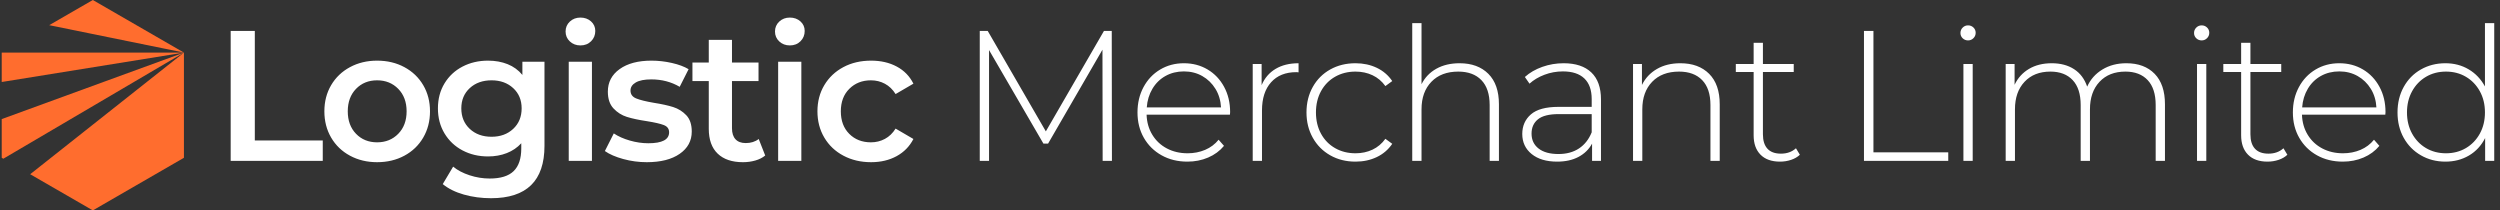
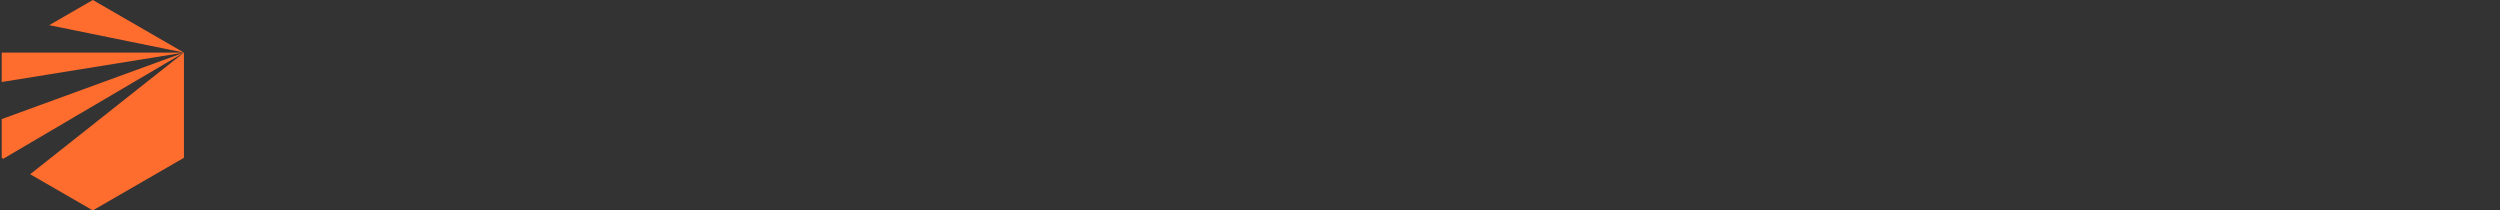
<svg xmlns="http://www.w3.org/2000/svg" width="404px" height="34px" viewBox="0 0 404 34" version="1.1">
  <rect x="0" y="0" width="404" height="34" fill="#333333" stroke="none" />
  <title>log_merch_logo_white</title>
  <g id="Page-1" stroke="none" stroke-width="1" fill="none" fill-rule="evenodd">
    <g id="log_merch_logo_white" transform="translate(0.278, 0)">
-       <path d="M51.88,26 L51.88,22.7 L40.9,22.7 L40.9,5 L37,5 L37,26 L51.88,26 Z M60.66,26.21 C62.3,26.21 63.77,25.86 65.07,25.16 C66.37,24.46 67.385,23.485 68.115,22.235 C68.845,20.985 69.21,19.57 69.21,17.99 C69.21,16.41 68.845,15 68.115,13.76 C67.385,12.52 66.37,11.55 65.07,10.85 C63.77,10.15 62.3,9.8 60.66,9.8 C59.04,9.8 57.58,10.15 56.28,10.85 C54.98,11.55 53.965,12.52 53.235,13.76 C52.505,15 52.14,16.41 52.14,17.99 C52.14,19.57 52.505,20.985 53.235,22.235 C53.965,23.485 54.98,24.46 56.28,25.16 C57.58,25.86 59.04,26.21 60.66,26.21 Z M60.66,23 C59.28,23 58.145,22.54 57.255,21.62 C56.365,20.7 55.92,19.49 55.92,17.99 C55.92,16.49 56.365,15.28 57.255,14.36 C58.145,13.44 59.28,12.98 60.66,12.98 C62.04,12.98 63.18,13.44 64.08,14.36 C64.98,15.28 65.43,16.49 65.43,17.99 C65.43,19.49 64.98,20.7 64.08,21.62 C63.18,22.54 62.04,23 60.66,23 Z M79.07,32.03 C84.83,32.03 87.71,29.21 87.71,23.57 L87.71,23.57 L87.71,9.98 L84.14,9.98 L84.14,12.11 C83.5,11.33 82.705,10.75 81.755,10.37 C80.805,9.99 79.75,9.8 78.59,9.8 C77.07,9.8 75.695,10.12 74.465,10.76 C73.235,11.4 72.265,12.305 71.555,13.475 C70.845,14.645 70.49,15.99 70.49,17.51 C70.49,19.03 70.845,20.38 71.555,21.56 C72.265,22.74 73.235,23.655 74.465,24.305 C75.695,24.955 77.07,25.28 78.59,25.28 C79.69,25.28 80.7,25.1 81.62,24.74 C82.54,24.38 83.32,23.85 83.96,23.15 L83.96,23.15 L83.96,23.99 C83.96,25.63 83.55,26.85 82.73,27.65 C81.91,28.45 80.62,28.85 78.86,28.85 C77.76,28.85 76.675,28.675 75.605,28.325 C74.535,27.975 73.65,27.51 72.95,26.93 L72.95,26.93 L71.27,29.75 C72.17,30.49 73.31,31.055 74.69,31.445 C76.07,31.835 77.53,32.03 79.07,32.03 Z M79.16,22.1 C77.72,22.1 76.545,21.675 75.635,20.825 C74.725,19.975 74.27,18.87 74.27,17.51 C74.27,16.17 74.725,15.08 75.635,14.24 C76.545,13.4 77.72,12.98 79.16,12.98 C80.58,12.98 81.745,13.4 82.655,14.24 C83.565,15.08 84.02,16.17 84.02,17.51 C84.02,18.87 83.565,19.975 82.655,20.825 C81.745,21.675 80.58,22.1 79.16,22.1 Z M93.52,7.34 C94.22,7.34 94.795,7.115 95.245,6.665 C95.695,6.215 95.92,5.66 95.92,5 C95.92,4.38 95.69,3.865 95.23,3.455 C94.77,3.045 94.2,2.84 93.52,2.84 C92.84,2.84 92.27,3.055 91.81,3.485 C91.35,3.915 91.12,4.45 91.12,5.09 C91.12,5.73 91.35,6.265 91.81,6.695 C92.27,7.125 92.84,7.34 93.52,7.34 Z M95.38,26 L95.38,9.98 L91.63,9.98 L91.63,26 L95.38,26 Z M104.25,26.21 C106.49,26.21 108.26,25.76 109.56,24.86 C110.86,23.96 111.51,22.76 111.51,21.26 C111.51,20.12 111.215,19.24 110.625,18.62 C110.035,18 109.33,17.56 108.51,17.3 C107.69,17.04 106.64,16.81 105.36,16.61 C104.08,16.39 103.135,16.155 102.525,15.905 C101.915,15.655 101.61,15.23 101.61,14.63 C101.61,14.09 101.895,13.655 102.465,13.325 C103.035,12.995 103.87,12.83 104.97,12.83 C106.67,12.83 108.2,13.23 109.56,14.03 L109.56,14.03 L111,11.18 C110.3,10.76 109.4,10.425 108.3,10.175 C107.2,9.925 106.1,9.8 105,9.8 C102.84,9.8 101.125,10.255 99.855,11.165 C98.585,12.075 97.95,13.29 97.95,14.81 C97.95,15.97 98.255,16.875 98.865,17.525 C99.475,18.175 100.195,18.63 101.025,18.89 C101.855,19.15 102.93,19.38 104.25,19.58 C105.51,19.78 106.425,19.99 106.995,20.21 C107.565,20.43 107.85,20.82 107.85,21.38 C107.85,22.56 106.73,23.15 104.49,23.15 C103.51,23.15 102.515,23.005 101.505,22.715 C100.495,22.425 99.63,22.04 98.91,21.56 L98.91,21.56 L97.47,24.41 C98.21,24.93 99.2,25.36 100.44,25.7 C101.68,26.04 102.95,26.21 104.25,26.21 Z M119.78,26.21 C120.48,26.21 121.145,26.12 121.775,25.94 C122.405,25.76 122.94,25.49 123.38,25.13 L123.38,25.13 L122.33,22.46 C121.77,22.9 121.07,23.12 120.23,23.12 C119.51,23.12 118.96,22.915 118.58,22.505 C118.2,22.095 118.01,21.5 118.01,20.72 L118.01,20.72 L118.01,13.1 L122.3,13.1 L122.3,10.1 L118.01,10.1 L118.01,6.44 L114.26,6.44 L114.26,10.1 L111.62,10.1 L111.62,13.1 L114.26,13.1 L114.26,20.81 C114.26,22.57 114.74,23.91 115.7,24.83 C116.66,25.75 118.02,26.21 119.78,26.21 Z M127.36,7.34 C128.06,7.34 128.635,7.115 129.085,6.665 C129.535,6.215 129.76,5.66 129.76,5 C129.76,4.38 129.53,3.865 129.07,3.455 C128.61,3.045 128.04,2.84 127.36,2.84 C126.68,2.84 126.11,3.055 125.65,3.485 C125.19,3.915 124.96,4.45 124.96,5.09 C124.96,5.73 125.19,6.265 125.65,6.695 C126.11,7.125 126.68,7.34 127.36,7.34 Z M129.22,26 L129.22,9.98 L125.47,9.98 L125.47,26 L129.22,26 Z M140.49,26.21 C142.05,26.21 143.425,25.885 144.615,25.235 C145.805,24.585 146.71,23.66 147.33,22.46 L147.33,22.46 L144.45,20.78 C143.99,21.52 143.415,22.075 142.725,22.445 C142.035,22.815 141.28,23 140.46,23 C139.04,23 137.875,22.545 136.965,21.635 C136.055,20.725 135.6,19.51 135.6,17.99 C135.6,16.47 136.06,15.255 136.98,14.345 C137.9,13.435 139.06,12.98 140.46,12.98 C141.28,12.98 142.035,13.165 142.725,13.535 C143.415,13.905 143.99,14.46 144.45,15.2 L144.45,15.2 L147.33,13.52 C146.73,12.32 145.835,11.4 144.645,10.76 C143.455,10.12 142.07,9.8 140.49,9.8 C138.81,9.8 137.315,10.15 136.005,10.85 C134.695,11.55 133.67,12.52 132.93,13.76 C132.19,15 131.82,16.41 131.82,17.99 C131.82,19.57 132.19,20.985 132.93,22.235 C133.67,23.485 134.7,24.46 136.02,25.16 C137.34,25.86 138.83,26.21 140.49,26.21 Z M159.55,26 L159.55,8.09 L168.34,23.21 L169.09,23.21 L177.88,8.03 L177.91,26 L179.41,26 L179.38,5 L178.12,5 L168.73,21.23 L159.34,5 L158.05,5 L158.05,26 L159.55,26 Z M191.61,26.12 C192.81,26.12 193.925,25.9 194.955,25.46 C195.985,25.02 196.84,24.39 197.52,23.57 L197.52,23.57 L196.65,22.58 C196.07,23.3 195.345,23.845 194.475,24.215 C193.605,24.585 192.66,24.77 191.64,24.77 C190.4,24.77 189.285,24.51 188.295,23.99 C187.305,23.47 186.52,22.735 185.94,21.785 C185.36,20.835 185.05,19.75 185.01,18.53 L185.01,18.53 L198.48,18.53 L198.51,18.11 C198.51,16.59 198.185,15.23 197.535,14.03 C196.885,12.83 195.995,11.895 194.865,11.225 C193.735,10.555 192.46,10.22 191.04,10.22 C189.62,10.22 188.34,10.56 187.2,11.24 C186.06,11.92 185.165,12.865 184.515,14.075 C183.865,15.285 183.54,16.65 183.54,18.17 C183.54,19.71 183.885,21.08 184.575,22.28 C185.265,23.48 186.22,24.42 187.44,25.1 C188.66,25.78 190.05,26.12 191.61,26.12 Z M197.04,17.36 L185.04,17.36 C185.12,16.24 185.425,15.235 185.955,14.345 C186.485,13.455 187.19,12.765 188.07,12.275 C188.95,11.785 189.94,11.54 191.04,11.54 C192.14,11.54 193.13,11.79 194.01,12.29 C194.89,12.79 195.6,13.48 196.14,14.36 C196.68,15.24 196.98,16.24 197.04,17.36 L197.04,17.36 Z M203.66,26 L203.66,17.84 C203.66,15.9 204.15,14.385 205.13,13.295 C206.11,12.205 207.47,11.66 209.21,11.66 L209.21,11.66 L209.57,11.69 L209.57,10.22 C208.11,10.22 206.87,10.525 205.85,11.135 C204.83,11.745 204.08,12.62 203.6,13.76 L203.6,13.76 L203.6,10.34 L202.16,10.34 L202.16,26 L203.66,26 Z M218.77,26.12 C220.03,26.12 221.175,25.875 222.205,25.385 C223.235,24.895 224.07,24.18 224.71,23.24 L224.71,23.24 L223.6,22.43 C223.04,23.21 222.345,23.795 221.515,24.185 C220.685,24.575 219.77,24.77 218.77,24.77 C217.55,24.77 216.455,24.495 215.485,23.945 C214.515,23.395 213.755,22.62 213.205,21.62 C212.655,20.62 212.38,19.47 212.38,18.17 C212.38,16.87 212.655,15.72 213.205,14.72 C213.755,13.72 214.515,12.945 215.485,12.395 C216.455,11.845 217.55,11.57 218.77,11.57 C219.77,11.57 220.685,11.765 221.515,12.155 C222.345,12.545 223.04,13.13 223.6,13.91 L223.6,13.91 L224.71,13.1 C224.07,12.16 223.235,11.445 222.205,10.955 C221.175,10.465 220.03,10.22 218.77,10.22 C217.25,10.22 215.89,10.555 214.69,11.225 C213.49,11.895 212.55,12.835 211.87,14.045 C211.19,15.255 210.85,16.63 210.85,18.17 C210.85,19.69 211.19,21.055 211.87,22.265 C212.55,23.475 213.49,24.42 214.69,25.1 C215.89,25.78 217.25,26.12 218.77,26.12 Z M229.44,26 L229.44,17.66 C229.44,15.8 229.97,14.32 231.03,13.22 C232.09,12.12 233.54,11.57 235.38,11.57 C236.98,11.57 238.225,12.03 239.115,12.95 C240.005,13.87 240.45,15.21 240.45,16.97 L240.45,16.97 L240.45,26 L241.95,26 L241.95,16.85 C241.95,14.71 241.38,13.07 240.24,11.93 C239.1,10.79 237.55,10.22 235.59,10.22 C234.15,10.22 232.9,10.515 231.84,11.105 C230.78,11.695 229.98,12.53 229.44,13.61 L229.44,13.61 L229.44,3.74 L227.94,3.74 L227.94,26 L229.44,26 Z M251.36,26.12 C252.7,26.12 253.85,25.865 254.81,25.355 C255.77,24.845 256.5,24.13 257,23.21 L257,23.21 L257,26 L258.44,26 L258.44,16.07 C258.44,14.15 257.92,12.695 256.88,11.705 C255.84,10.715 254.35,10.22 252.41,10.22 C251.21,10.22 250.06,10.415 248.96,10.805 C247.86,11.195 246.92,11.74 246.14,12.44 L246.14,12.44 L246.89,13.52 C247.55,12.92 248.355,12.44 249.305,12.08 C250.255,11.72 251.25,11.54 252.29,11.54 C253.81,11.54 254.965,11.92 255.755,12.68 C256.545,13.44 256.94,14.55 256.94,16.01 L256.94,16.01 L256.94,17.27 L251.57,17.27 C249.53,17.27 248.045,17.675 247.115,18.485 C246.185,19.295 245.72,20.35 245.72,21.65 C245.72,22.99 246.225,24.07 247.235,24.89 C248.245,25.71 249.62,26.12 251.36,26.12 Z M251.57,24.89 C250.19,24.89 249.12,24.595 248.36,24.005 C247.6,23.415 247.22,22.61 247.22,21.59 C247.22,20.61 247.565,19.84 248.255,19.28 C248.945,18.72 250.06,18.44 251.6,18.44 L251.6,18.44 L256.94,18.44 L256.94,21.38 C256.48,22.52 255.795,23.39 254.885,23.99 C253.975,24.59 252.87,24.89 251.57,24.89 Z M265.12,26 L265.12,17.66 C265.12,15.8 265.65,14.32 266.71,13.22 C267.77,12.12 269.22,11.57 271.06,11.57 C272.66,11.57 273.905,12.03 274.795,12.95 C275.685,13.87 276.13,15.21 276.13,16.97 L276.13,16.97 L276.13,26 L277.63,26 L277.63,16.85 C277.63,14.71 277.06,13.07 275.92,11.93 C274.78,10.79 273.23,10.22 271.27,10.22 C269.81,10.22 268.545,10.53 267.475,11.15 C266.405,11.77 265.6,12.63 265.06,13.73 L265.06,13.73 L265.06,10.34 L263.62,10.34 L263.62,26 L265.12,26 Z M287.37,26.12 C287.99,26.12 288.585,26.025 289.155,25.835 C289.725,25.645 290.2,25.37 290.58,25.01 L290.58,25.01 L289.95,23.96 C289.31,24.54 288.5,24.83 287.52,24.83 C286.56,24.83 285.835,24.565 285.345,24.035 C284.855,23.505 284.61,22.73 284.61,21.71 L284.61,21.71 L284.61,11.63 L289.59,11.63 L289.59,10.34 L284.61,10.34 L284.61,6.92 L283.11,6.92 L283.11,10.34 L280.23,10.34 L280.23,11.63 L283.11,11.63 L283.11,21.86 C283.11,23.2 283.48,24.245 284.22,24.995 C284.96,25.745 286.01,26.12 287.37,26.12 Z M314.56,26 L314.56,24.62 L302.47,24.62 L302.47,5 L300.94,5 L300.94,26 L314.56,26 Z M317.76,6.53 C318.1,6.53 318.39,6.41 318.63,6.17 C318.87,5.93 318.99,5.64 318.99,5.3 C318.99,4.96 318.87,4.675 318.63,4.445 C318.39,4.215 318.1,4.1 317.76,4.1 C317.42,4.1 317.13,4.22 316.89,4.46 C316.65,4.7 316.53,4.99 316.53,5.33 C316.53,5.67 316.65,5.955 316.89,6.185 C317.13,6.415 317.42,6.53 317.76,6.53 Z M318.51,26 L318.51,10.34 L317.01,10.34 L317.01,26 L318.51,26 Z M325.34,26 L325.34,17.66 C325.34,15.8 325.855,14.32 326.885,13.22 C327.915,12.12 329.31,11.57 331.07,11.57 C332.61,11.57 333.81,12.03 334.67,12.95 C335.53,13.87 335.96,15.21 335.96,16.97 L335.96,16.97 L335.96,26 L337.46,26 L337.46,17.66 C337.46,15.8 337.975,14.32 339.005,13.22 C340.035,12.12 341.43,11.57 343.19,11.57 C344.73,11.57 345.93,12.03 346.79,12.95 C347.65,13.87 348.08,15.21 348.08,16.97 L348.08,16.97 L348.08,26 L349.58,26 L349.58,16.85 C349.58,14.71 349.025,13.07 347.915,11.93 C346.805,10.79 345.28,10.22 343.34,10.22 C341.86,10.22 340.565,10.56 339.455,11.24 C338.345,11.92 337.53,12.84 337.01,14 C336.59,12.76 335.885,11.82 334.895,11.18 C333.905,10.54 332.7,10.22 331.28,10.22 C329.86,10.22 328.635,10.525 327.605,11.135 C326.575,11.745 325.8,12.6 325.28,13.7 L325.28,13.7 L325.28,10.34 L323.84,10.34 L323.84,26 L325.34,26 Z M355.51,6.53 C355.85,6.53 356.14,6.41 356.38,6.17 C356.62,5.93 356.74,5.64 356.74,5.3 C356.74,4.96 356.62,4.675 356.38,4.445 C356.14,4.215 355.85,4.1 355.51,4.1 C355.17,4.1 354.88,4.22 354.64,4.46 C354.4,4.7 354.28,4.99 354.28,5.33 C354.28,5.67 354.4,5.955 354.64,6.185 C354.88,6.415 355.17,6.53 355.51,6.53 Z M356.26,26 L356.26,10.34 L354.76,10.34 L354.76,26 L356.26,26 Z M366.15,26.12 C366.77,26.12 367.365,26.025 367.935,25.835 C368.505,25.645 368.98,25.37 369.36,25.01 L369.36,25.01 L368.73,23.96 C368.09,24.54 367.28,24.83 366.3,24.83 C365.34,24.83 364.615,24.565 364.125,24.035 C363.635,23.505 363.39,22.73 363.39,21.71 L363.39,21.71 L363.39,11.63 L368.37,11.63 L368.37,10.34 L363.39,10.34 L363.39,6.92 L361.89,6.92 L361.89,10.34 L359.01,10.34 L359.01,11.63 L361.89,11.63 L361.89,21.86 C361.89,23.2 362.26,24.245 363,24.995 C363.74,25.745 364.79,26.12 366.15,26.12 Z M378.32,26.12 C379.52,26.12 380.635,25.9 381.665,25.46 C382.695,25.02 383.55,24.39 384.23,23.57 L384.23,23.57 L383.36,22.58 C382.78,23.3 382.055,23.845 381.185,24.215 C380.315,24.585 379.37,24.77 378.35,24.77 C377.11,24.77 375.995,24.51 375.005,23.99 C374.015,23.47 373.23,22.735 372.65,21.785 C372.07,20.835 371.76,19.75 371.72,18.53 L371.72,18.53 L385.19,18.53 L385.22,18.11 C385.22,16.59 384.895,15.23 384.245,14.03 C383.595,12.83 382.705,11.895 381.575,11.225 C380.445,10.555 379.17,10.22 377.75,10.22 C376.33,10.22 375.05,10.56 373.91,11.24 C372.77,11.92 371.875,12.865 371.225,14.075 C370.575,15.285 370.25,16.65 370.25,18.17 C370.25,19.71 370.595,21.08 371.285,22.28 C371.975,23.48 372.93,24.42 374.15,25.1 C375.37,25.78 376.76,26.12 378.32,26.12 Z M383.75,17.36 L371.75,17.36 C371.83,16.24 372.135,15.235 372.665,14.345 C373.195,13.455 373.9,12.765 374.78,12.275 C375.66,11.785 376.65,11.54 377.75,11.54 C378.85,11.54 379.84,11.79 380.72,12.29 C381.6,12.79 382.31,13.48 382.85,14.36 C383.39,15.24 383.69,16.24 383.75,17.36 L383.75,17.36 Z M394.9,26.12 C396.32,26.12 397.59,25.79 398.71,25.13 C399.83,24.47 400.7,23.53 401.32,22.31 L401.32,22.31 L401.32,26 L402.79,26 L402.79,3.74 L401.29,3.74 L401.29,13.97 C400.65,12.79 399.775,11.87 398.665,11.21 C397.555,10.55 396.3,10.22 394.9,10.22 C393.44,10.22 392.12,10.555 390.94,11.225 C389.76,11.895 388.835,12.835 388.165,14.045 C387.495,15.255 387.16,16.63 387.16,18.17 C387.16,19.71 387.495,21.08 388.165,22.28 C388.835,23.48 389.76,24.42 390.94,25.1 C392.12,25.78 393.44,26.12 394.9,26.12 Z M394.99,24.77 C393.79,24.77 392.715,24.49 391.765,23.93 C390.815,23.37 390.065,22.59 389.515,21.59 C388.965,20.59 388.69,19.45 388.69,18.17 C388.69,16.89 388.965,15.75 389.515,14.75 C390.065,13.75 390.815,12.97 391.765,12.41 C392.715,11.85 393.79,11.57 394.99,11.57 C396.19,11.57 397.265,11.85 398.215,12.41 C399.165,12.97 399.915,13.75 400.465,14.75 C401.015,15.75 401.29,16.89 401.29,18.17 C401.29,19.45 401.015,20.59 400.465,21.59 C399.915,22.59 399.165,23.37 398.215,23.93 C397.265,24.49 396.19,24.77 394.99,24.77 Z" id="LogisticMerchantLimited" fill="#FFFFFF" fill-rule="nonzero" />
-       <path d="M1.15463195e-14,8.5 L29.438,8.5 L29.441,8.499 L7.675,4.068 L14.722,0 L29.442,8.499 L29.441,8.499 L29.442,8.5 L29.443,8.499 L29.445,8.5 L29.445,25.5 L14.722,34 L4.599,28.155 L29.445,8.5 L0.258,25.649 L1.33226763e-14,25.5 L2.84217094e-14,19.245 L29.441,8.5 L29.438,8.5 L2.84217094e-14,13.251 L1.15463195e-14,8.5 Z" id="Combined-Shape" fill="#FF6D2E" />
+       <path d="M1.15463195e-14,8.5 L29.438,8.5 L29.441,8.499 L7.675,4.068 L14.722,0 L29.442,8.499 L29.442,8.5 L29.443,8.499 L29.445,8.5 L29.445,25.5 L14.722,34 L4.599,28.155 L29.445,8.5 L0.258,25.649 L1.33226763e-14,25.5 L2.84217094e-14,19.245 L29.441,8.5 L29.438,8.5 L2.84217094e-14,13.251 L1.15463195e-14,8.5 Z" id="Combined-Shape" fill="#FF6D2E" />
    </g>
  </g>
</svg>